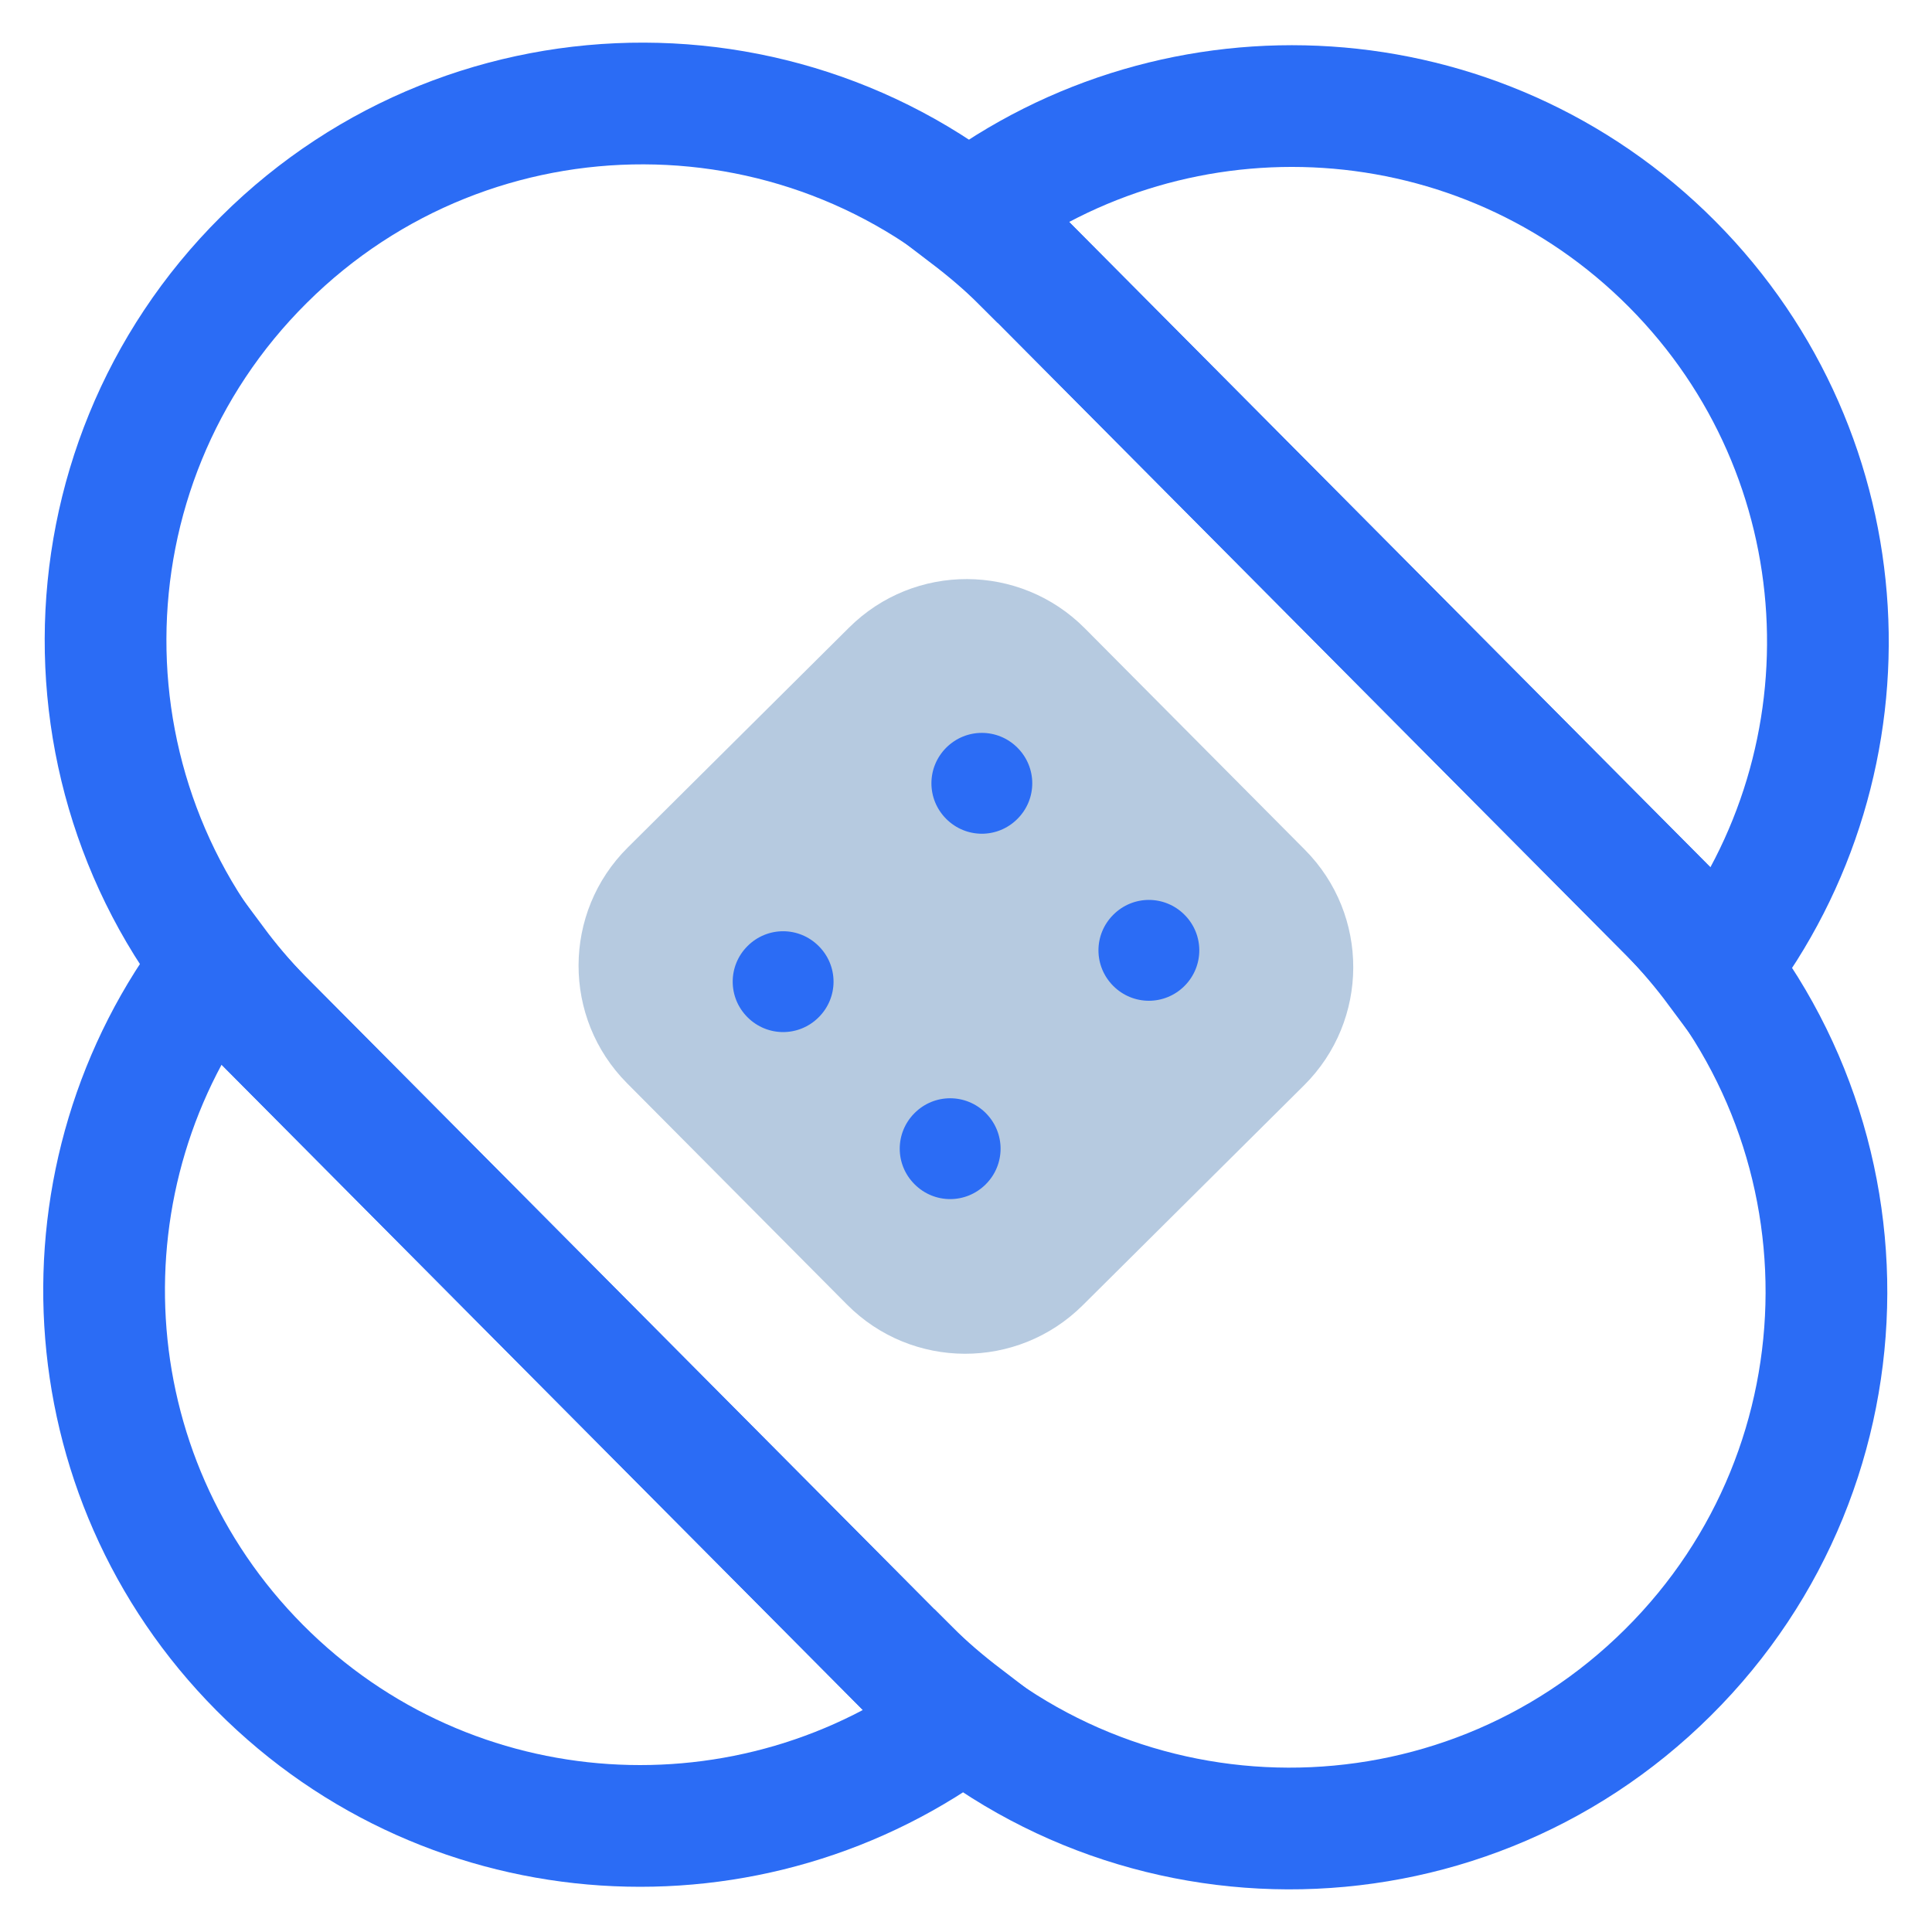
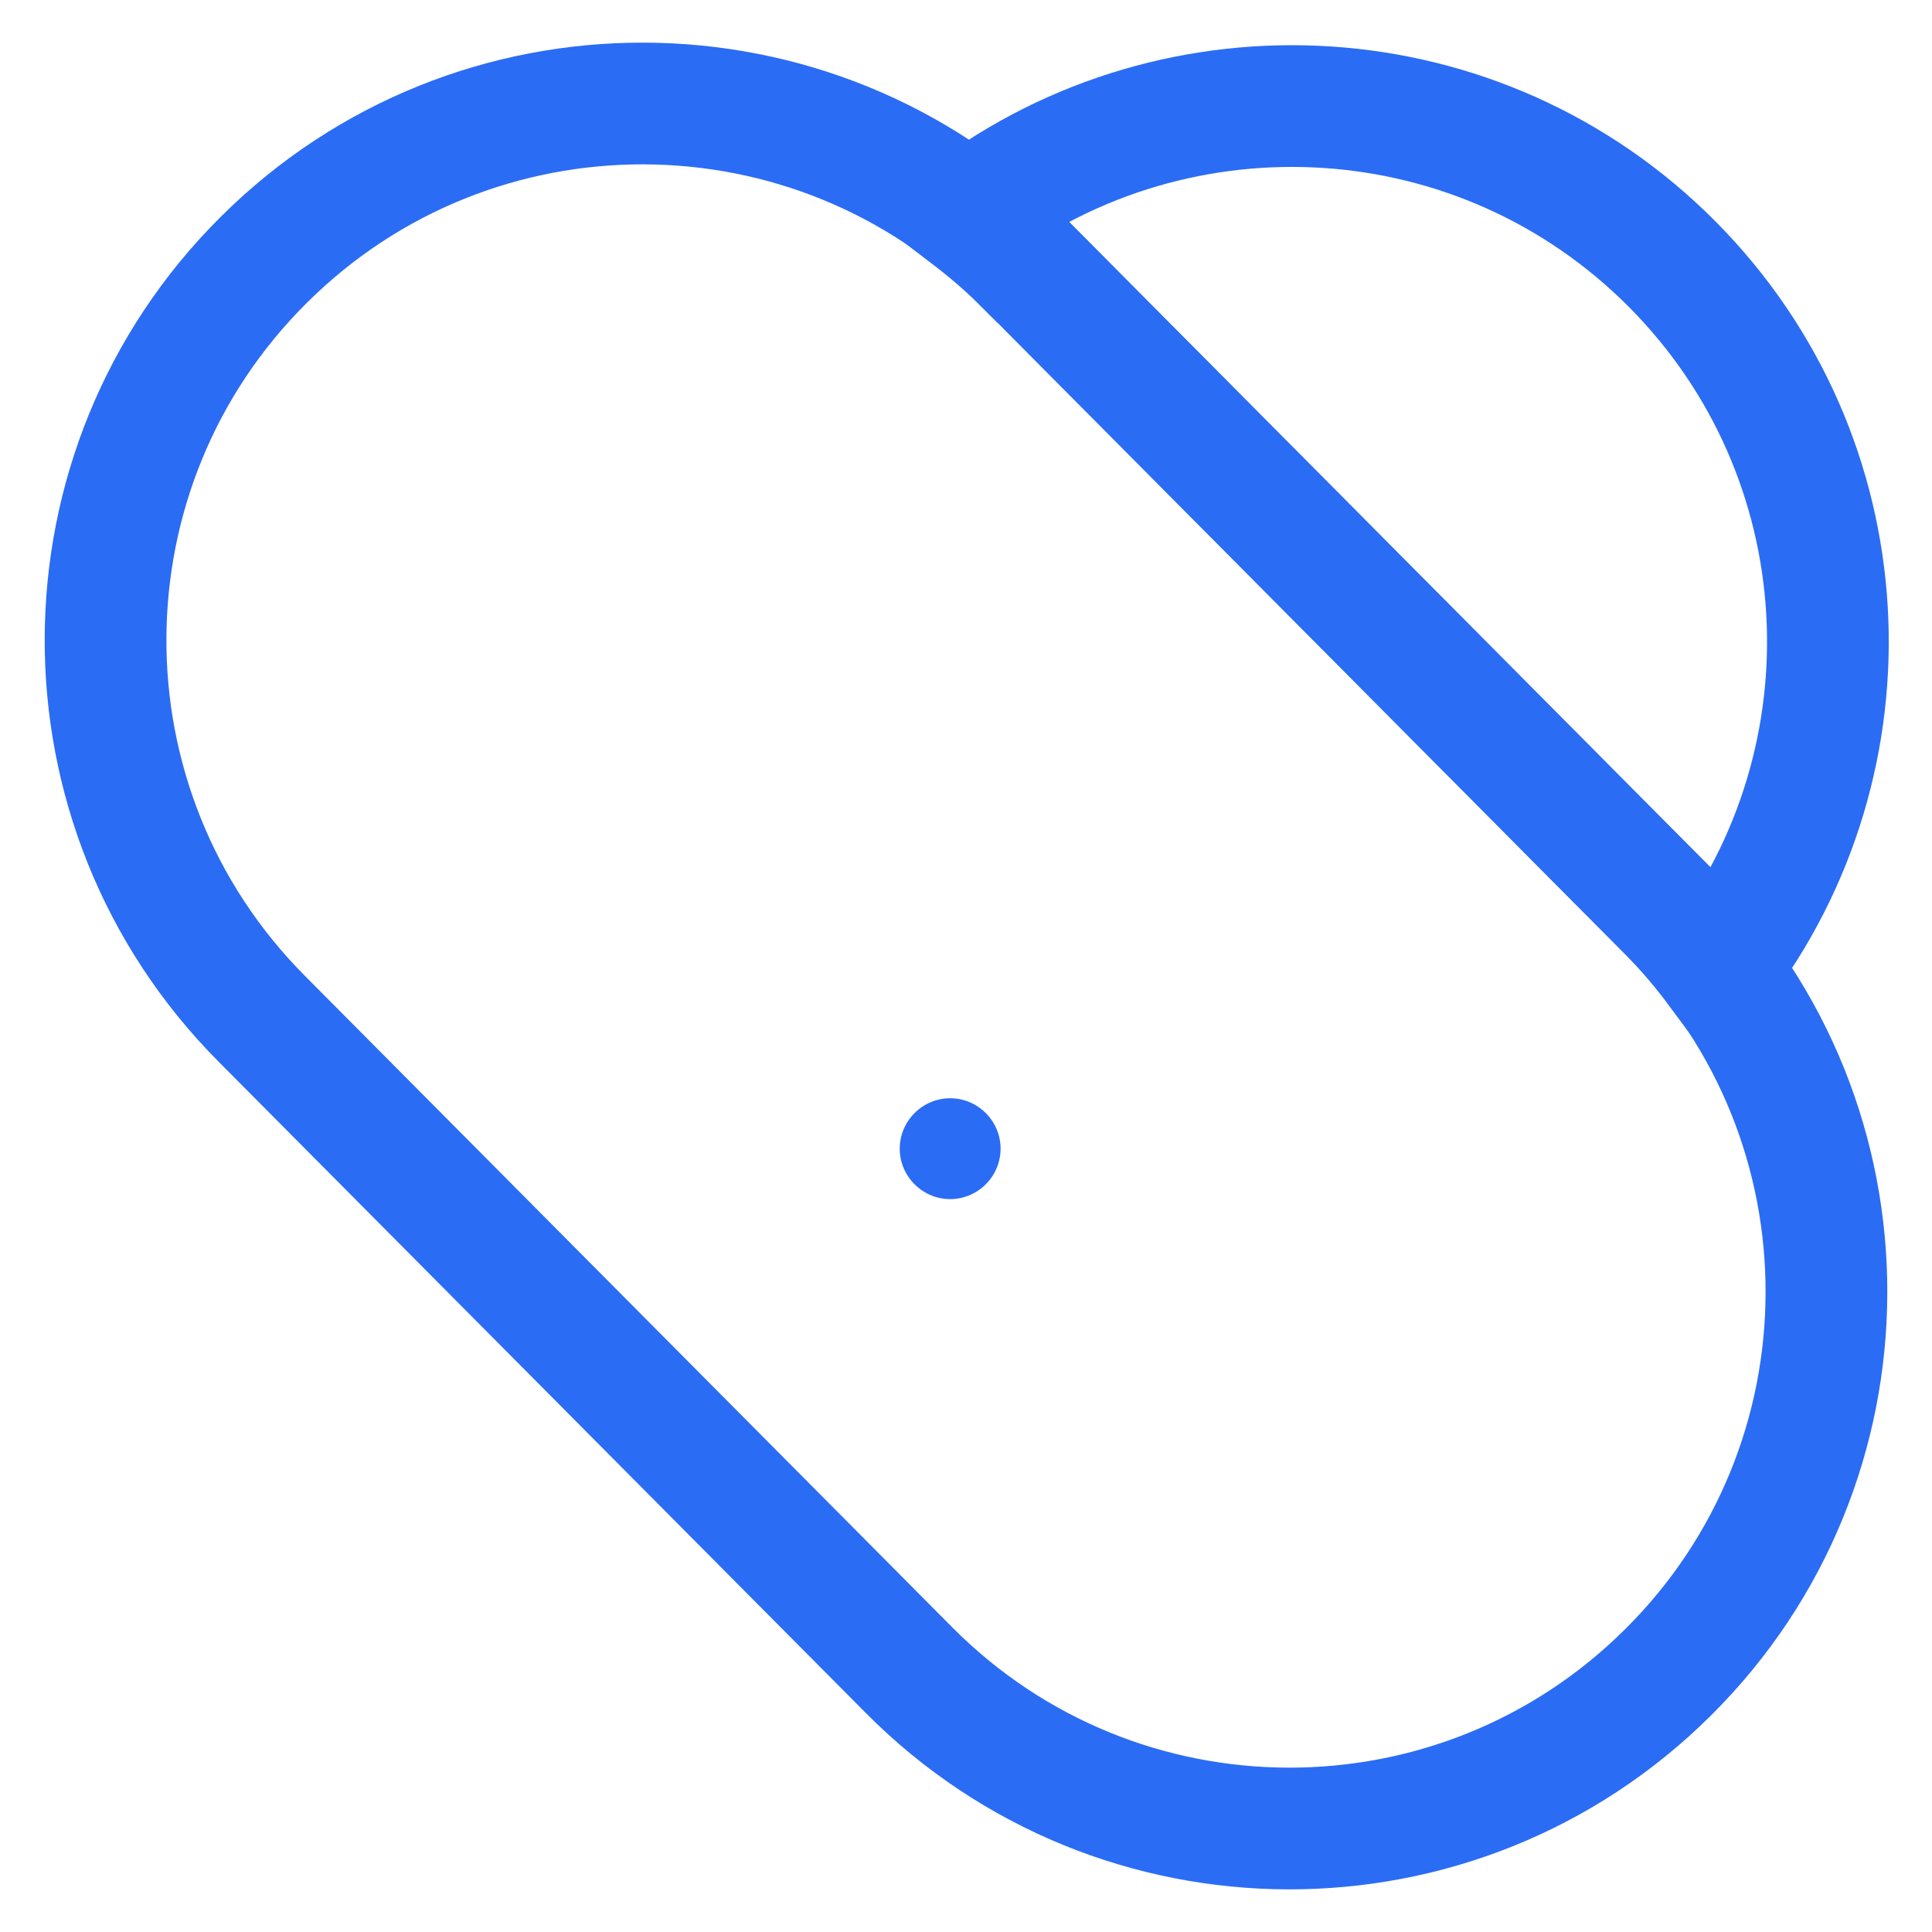
<svg xmlns="http://www.w3.org/2000/svg" width="42" height="42" viewBox="0 0 42 42" fill="none">
  <path d="M36.262 36.355C31.691 40.902 24.299 40.878 19.76 36.306L5.69 22.147C1.143 17.576 1.167 10.184 5.738 5.645C10.309 1.098 17.701 1.122 22.24 5.694L36.31 19.853C40.857 24.424 40.833 31.816 36.262 36.355Z" stroke="#2B6CF5" stroke-width="2.646" stroke-miterlimit="10" />
-   <path d="M13.647 18.424L18.459 13.642C19.879 12.231 22.172 12.239 23.583 13.659L28.365 18.471C29.776 19.89 29.769 22.183 28.349 23.594L23.537 28.376C22.117 29.787 19.824 29.78 18.413 28.36L13.631 23.548C12.22 22.128 12.227 19.835 13.647 18.424Z" fill="#B6CAE0" />
-   <path d="M17.798 20.567C18.228 20.996 18.228 21.685 17.798 22.114C17.369 22.544 16.68 22.544 16.25 22.114C15.821 21.685 15.821 20.996 16.25 20.567C16.68 20.137 17.369 20.137 17.798 20.567Z" fill="#2B6CF5" />
-   <path d="M22.118 16.254C22.548 16.684 22.548 17.373 22.118 17.802C21.689 18.232 21 18.232 20.57 17.802C20.141 17.373 20.141 16.684 20.57 16.254C21 15.825 21.689 15.825 22.118 16.254Z" fill="#2B6CF5" />
  <path d="M21.43 24.197C21.859 24.627 21.859 25.316 21.43 25.745C21 26.175 20.311 26.175 19.882 25.745C19.452 25.316 19.452 24.627 19.882 24.197C20.311 23.768 21 23.768 21.43 24.197Z" fill="#2B6CF5" />
-   <path d="M25.75 19.886C26.179 20.315 26.179 21.004 25.75 21.434C25.32 21.863 24.631 21.863 24.202 21.434C23.772 21.004 23.772 20.315 24.202 19.886C24.631 19.456 25.32 19.456 25.75 19.886Z" fill="#2B6CF5" />
  <path d="M22.24 5.694L36.31 19.853C36.683 20.234 37.023 20.639 37.331 21.053C40.833 16.49 40.517 9.933 36.351 5.742C32.185 1.552 25.628 1.195 21.04 4.664C21.454 4.98 21.851 5.313 22.232 5.694H22.24Z" stroke="#2B6CF5" stroke-width="2.646" stroke-miterlimit="10" />
-   <path d="M19.76 36.306L5.689 22.147C5.317 21.766 4.976 21.361 4.668 20.947C1.167 25.511 1.483 32.068 5.649 36.258C9.815 40.448 16.372 40.805 20.959 37.336C20.546 37.02 20.149 36.687 19.768 36.306H19.76Z" stroke="#2B6CF5" stroke-width="2.646" stroke-miterlimit="10" />
</svg>